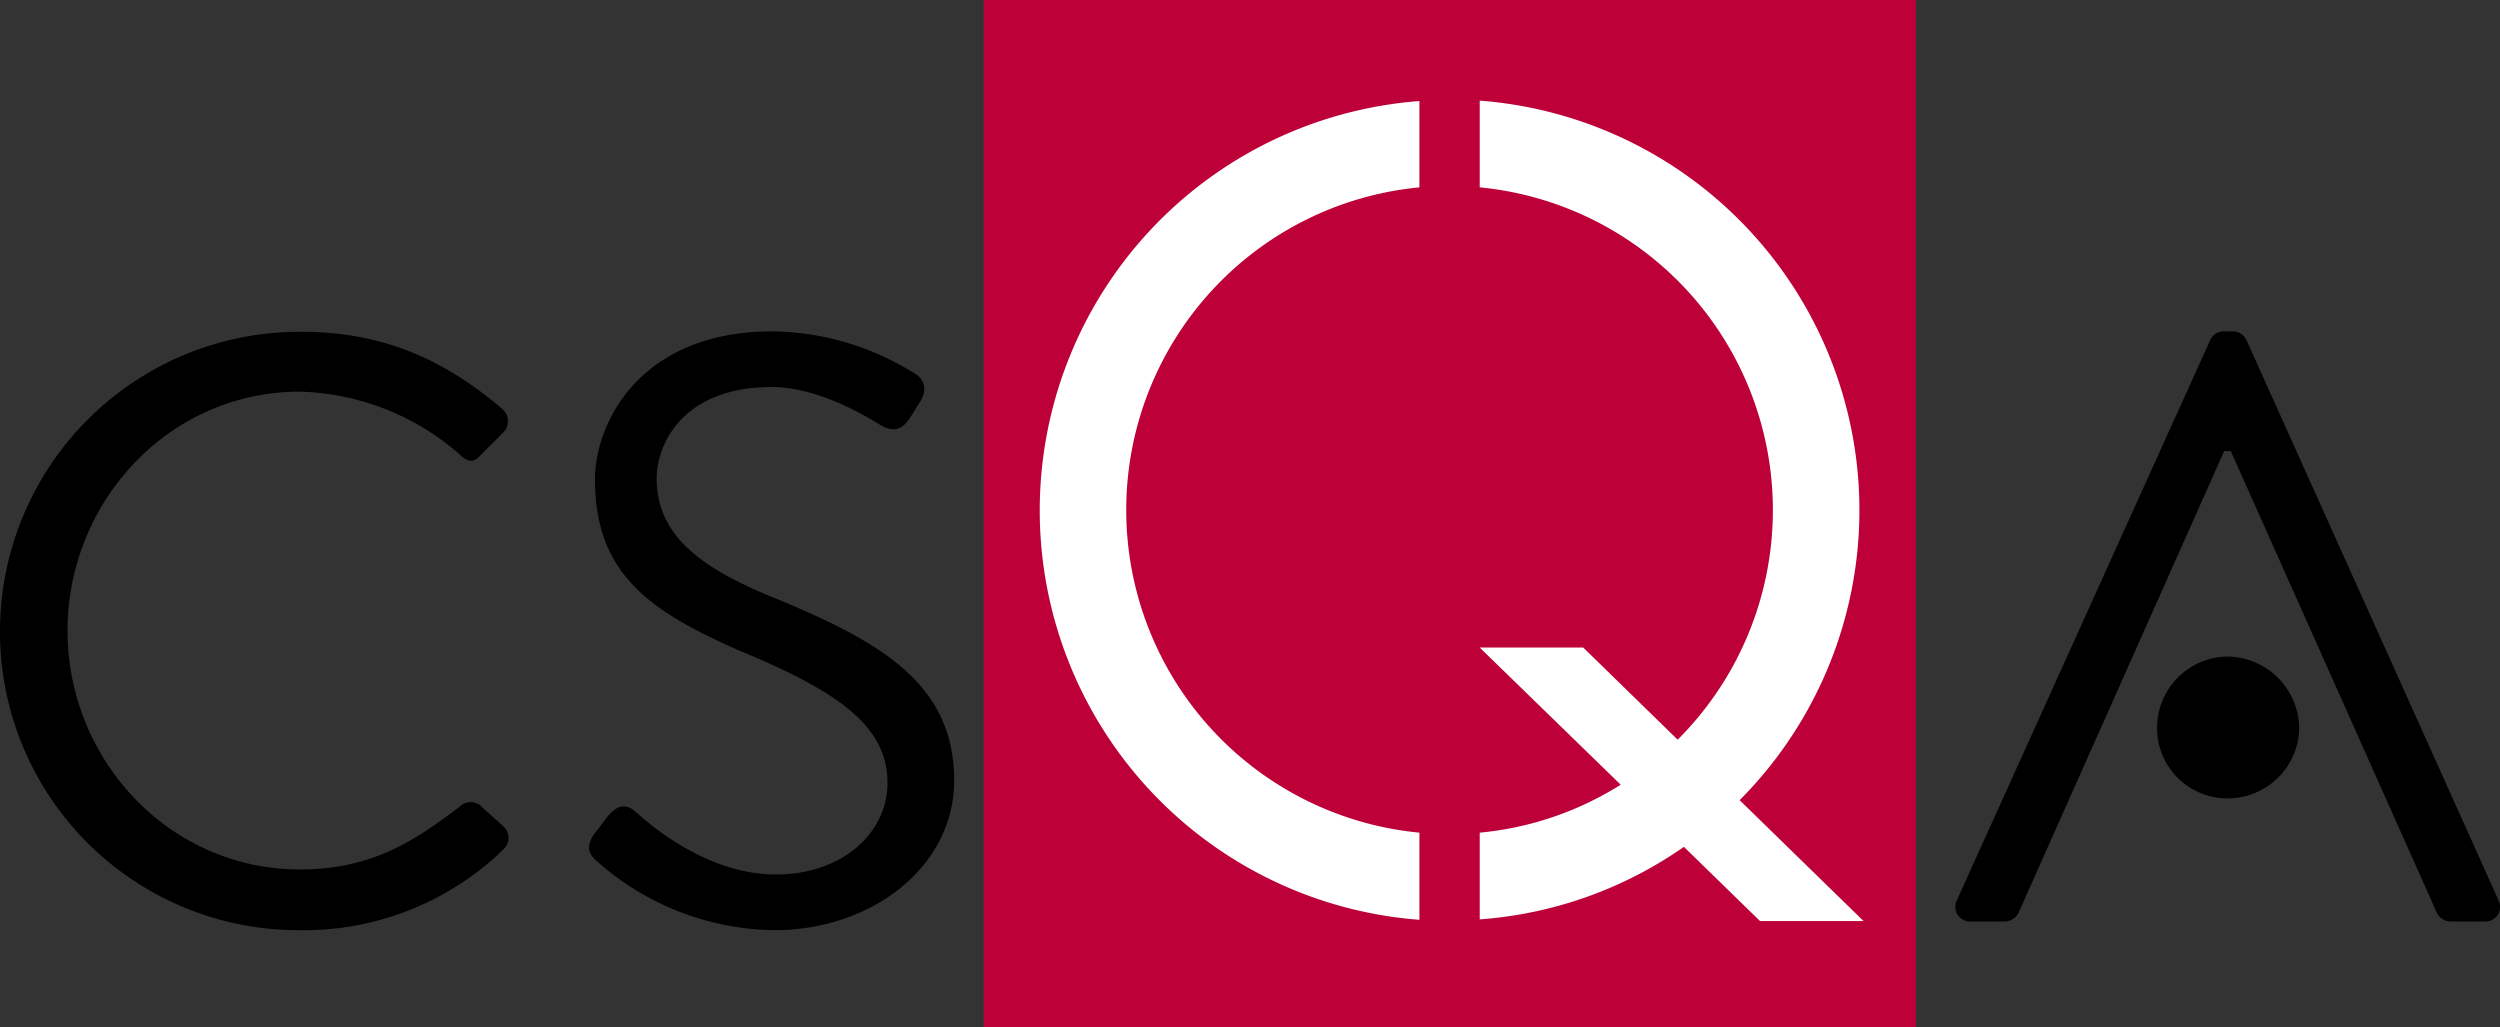
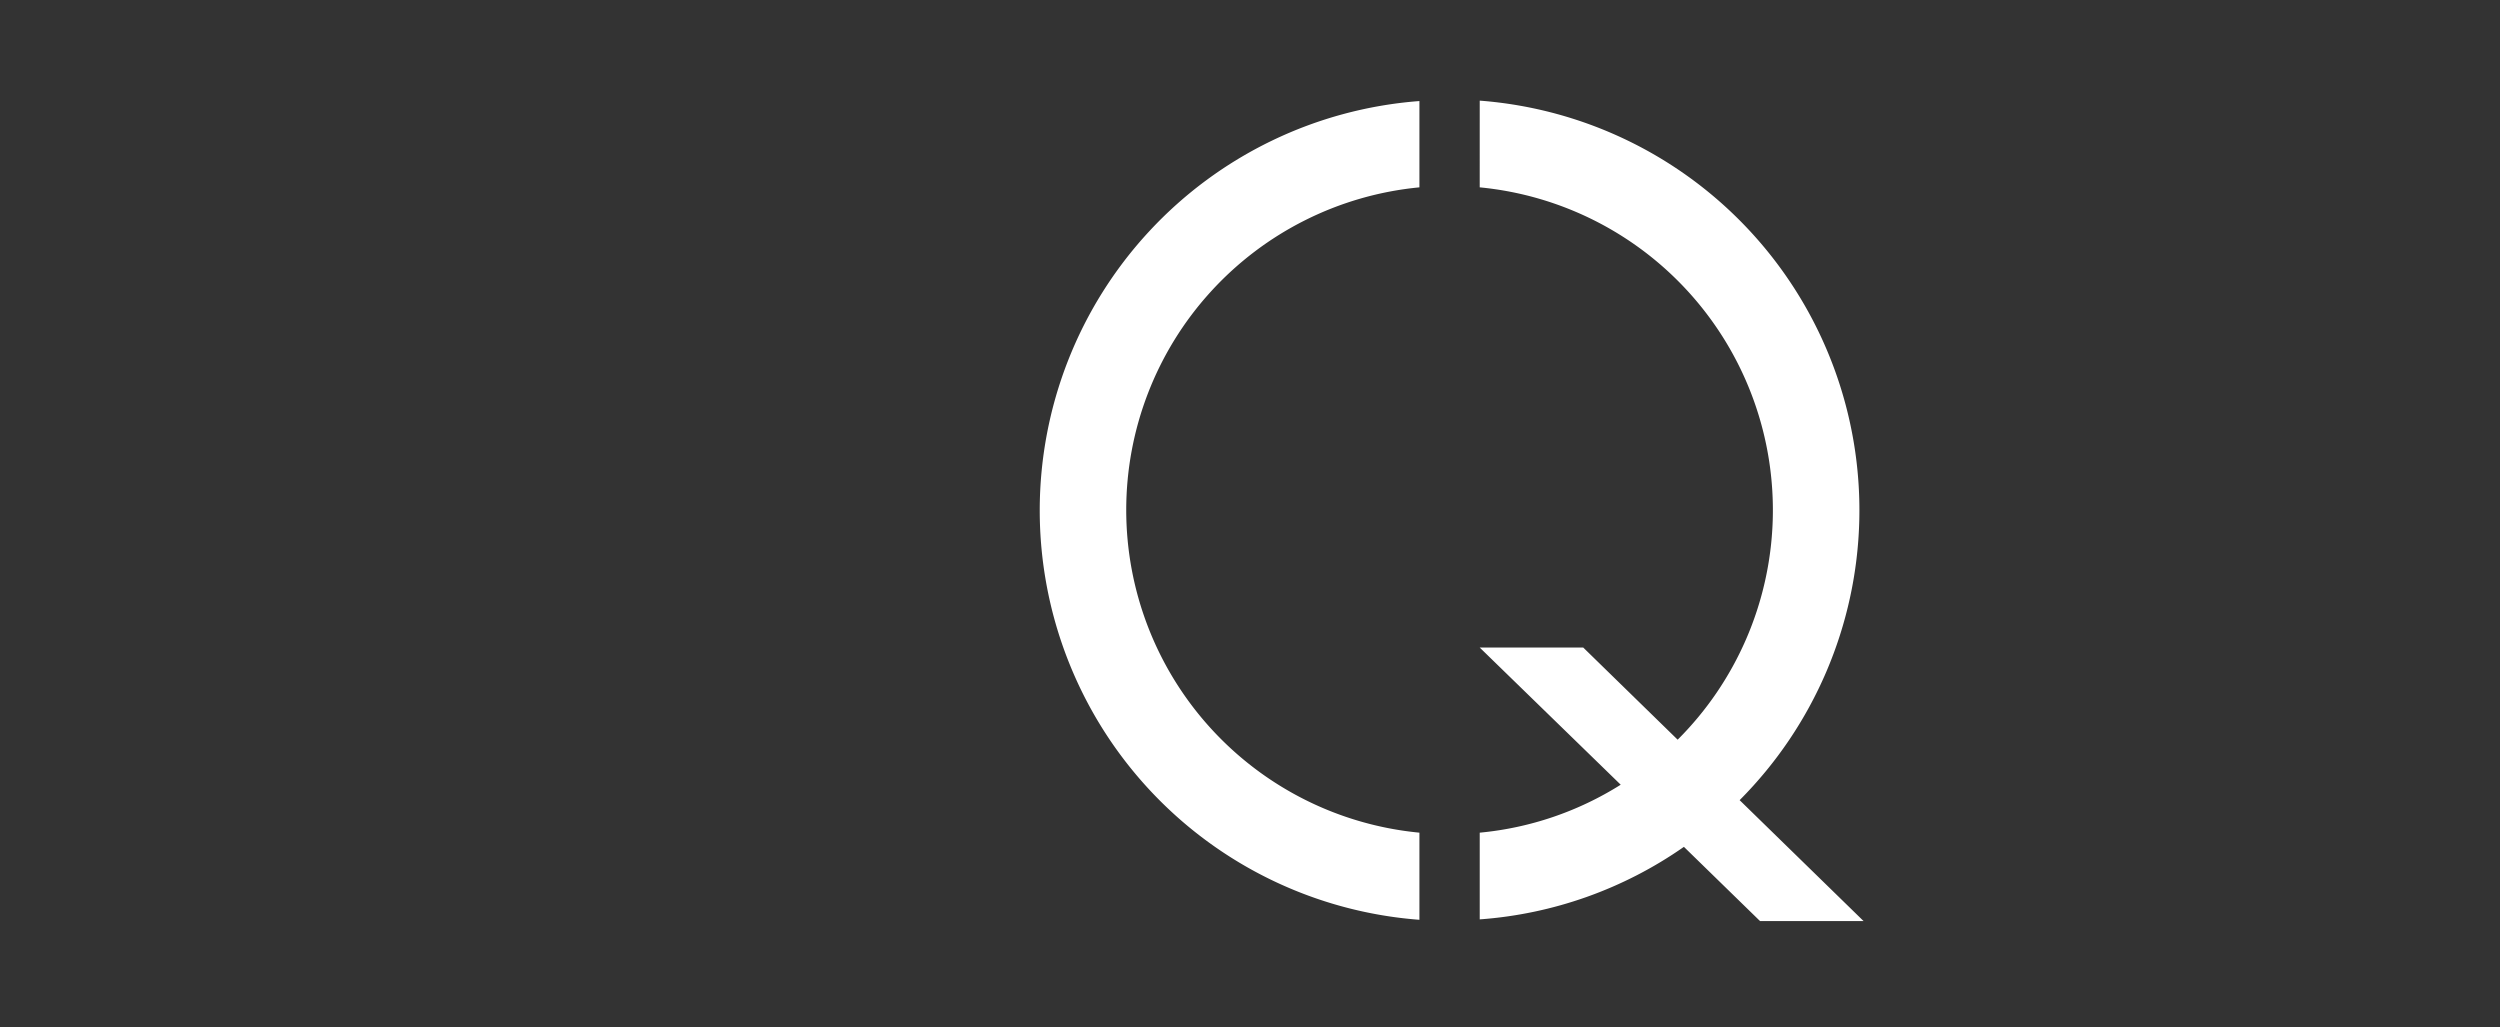
<svg xmlns="http://www.w3.org/2000/svg" width="291.971" height="120" viewBox="0 0 291.971 120">
  <rect x="0" y="0" width="291.971" height="120" fill="#333333" stroke="none" />
  <g id="csqa-certificazioni-srl-logo-vector" transform="translate(131.8 -152.3)">
-     <rect id="Rettangolo_302" data-name="Rettangolo 302" width="108.886" height="120" transform="translate(-16.922 152.3)" fill="#bd0037" />
    <path id="Tracciato_216" data-name="Tracciato 216" d="M161.841,186.627a37.856,37.856,0,0,0,0,75.366v10.175a47.945,47.945,0,0,1,0-95.619Zm7.042,0A37.874,37.874,0,0,1,192,251.135l-11.025-10.76H168.884l16.464,16.018a37.484,37.484,0,0,1-16.464,5.6v10.127a47.6,47.6,0,0,0,23.846-8.471l8.888,8.666h12.093l-14.473-14.119A47.974,47.974,0,0,0,168.884,176.5Z" transform="translate(-127.869 -12.447)" fill="#fff" />
-     <path id="Tracciato_217" data-name="Tracciato 217" d="M-96.666,231.549c9.83,0,16.934,3.4,23.552,9.033a1.878,1.878,0,0,1,.1,2.72l-2.628,2.623c-.779.971-1.557.874-2.53-.1a29.518,29.518,0,0,0-18.589-7.285c-15.377,0-27.153,12.919-27.153,27.926,0,14.958,11.776,27.877,27.153,27.877,8.467,0,13.431-3.4,18.589-7.285a1.837,1.837,0,0,1,2.336-.291l2.92,2.623a1.848,1.848,0,0,1-.1,2.623,33.438,33.438,0,0,1-23.65,9.422A34.847,34.847,0,0,1-131.8,266.614a34.991,34.991,0,0,1,35.134-35.065m34.209,58.717c-1.168,1.846-.195,2.623.584,3.3a31.717,31.717,0,0,0,20.487,7.868c11.387,0,21.022-7.382,21.022-17.484,0-11.267-8.467-16.221-21.606-21.564-8.175-3.4-13.139-7.188-13.139-13.7,0-4.08,3.114-10.685,13.431-10.685,5.937,0,12.068,4.08,12.749,4.468,1.557.874,2.53.486,3.406-.874.389-.583.779-1.263,1.168-1.846,1.168-1.846,0-3.011-.584-3.3A31.872,31.872,0,0,0-41.581,231.5c-15.474,0-20.73,10.685-20.73,17.29,0,11.073,6.423,15.444,17.129,20.107,11.192,4.662,17.032,8.645,17.032,15.347,0,5.731-5.158,10.685-13.041,10.685-8.662,0-15.766-6.8-16.448-7.382-1.363-1.166-2.433-.389-3.406.874-.438.583-.925,1.263-1.411,1.846M120.122,277.93a8.2,8.2,0,0,0,8.127,8.111,8.337,8.337,0,0,0,8.467-8.111,8.465,8.465,0,0,0-8.467-8.451,8.335,8.335,0,0,0-8.127,8.451M96.764,297.891a1.715,1.715,0,0,0,1.654,2.525h3.893a1.789,1.789,0,0,0,1.654-1.068l23.99-53.86h.779l24.039,53.86a1.789,1.789,0,0,0,1.655,1.068h3.893a1.715,1.715,0,0,0,1.655-2.525l-29.392-65.322a1.749,1.749,0,0,0-1.655-1.068h-.973a1.749,1.749,0,0,0-1.654,1.068L96.764,297.891" transform="translate(0 -40.501)" />
  </g>
</svg>